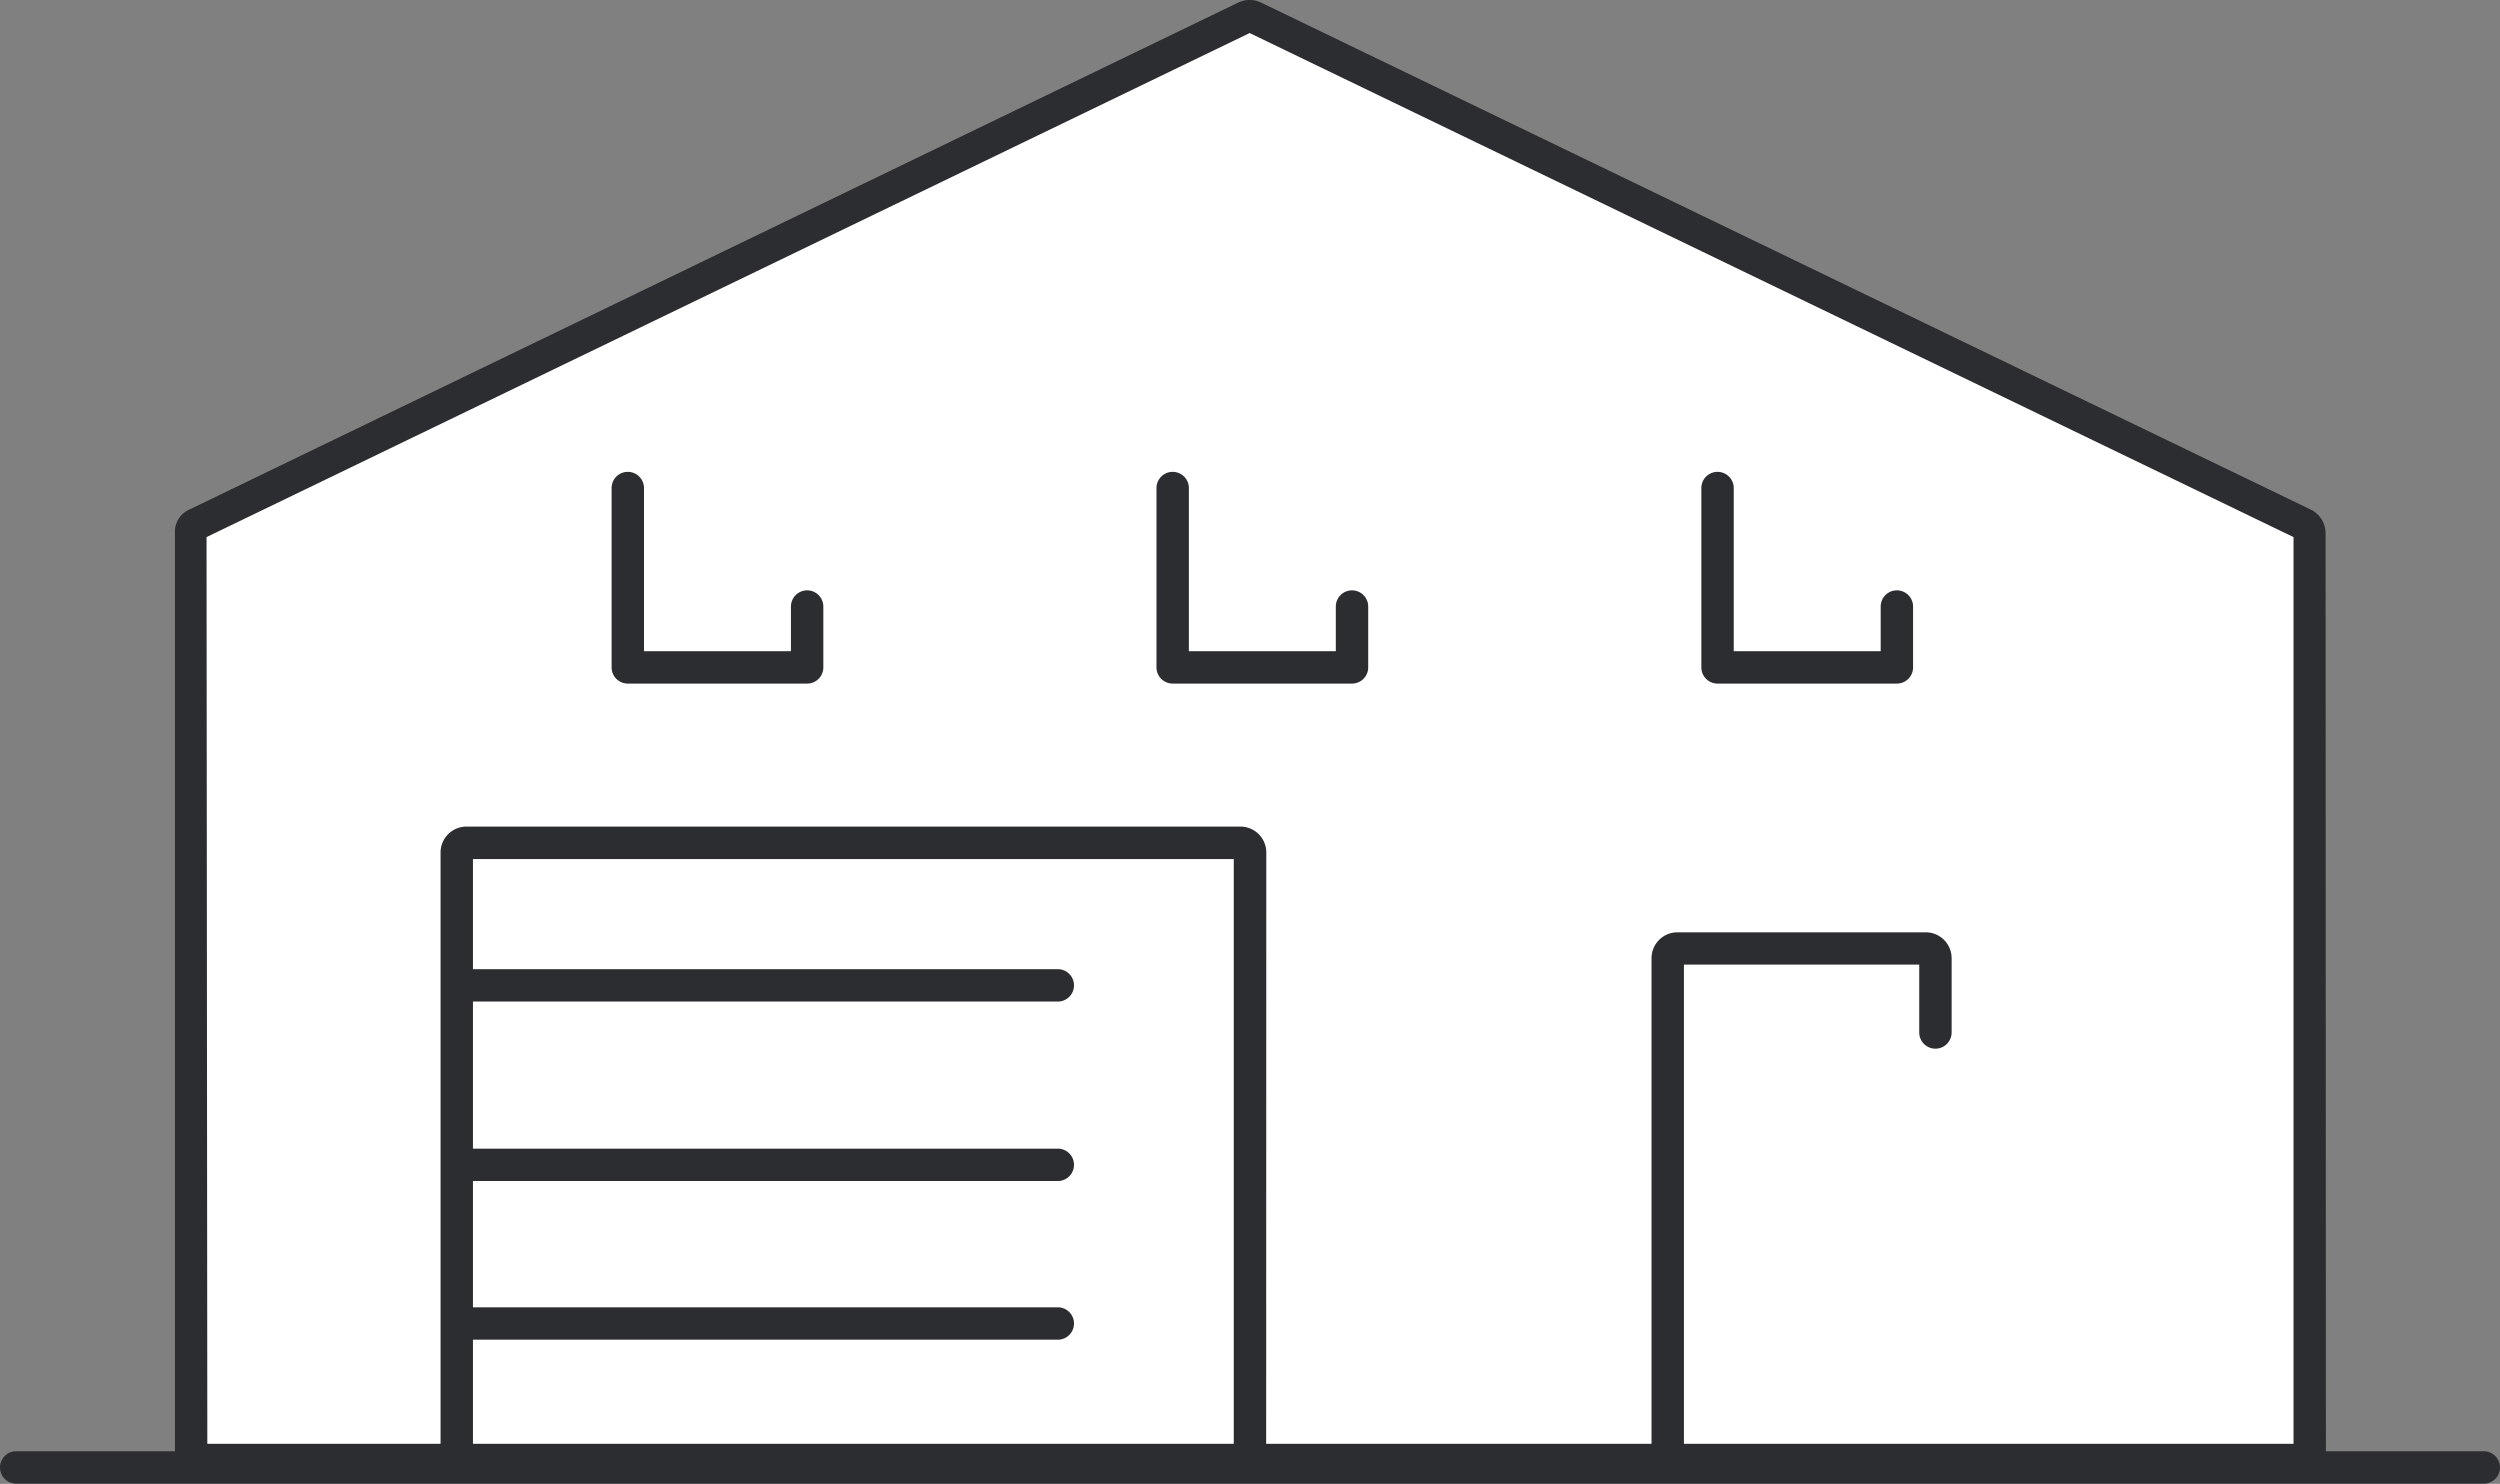
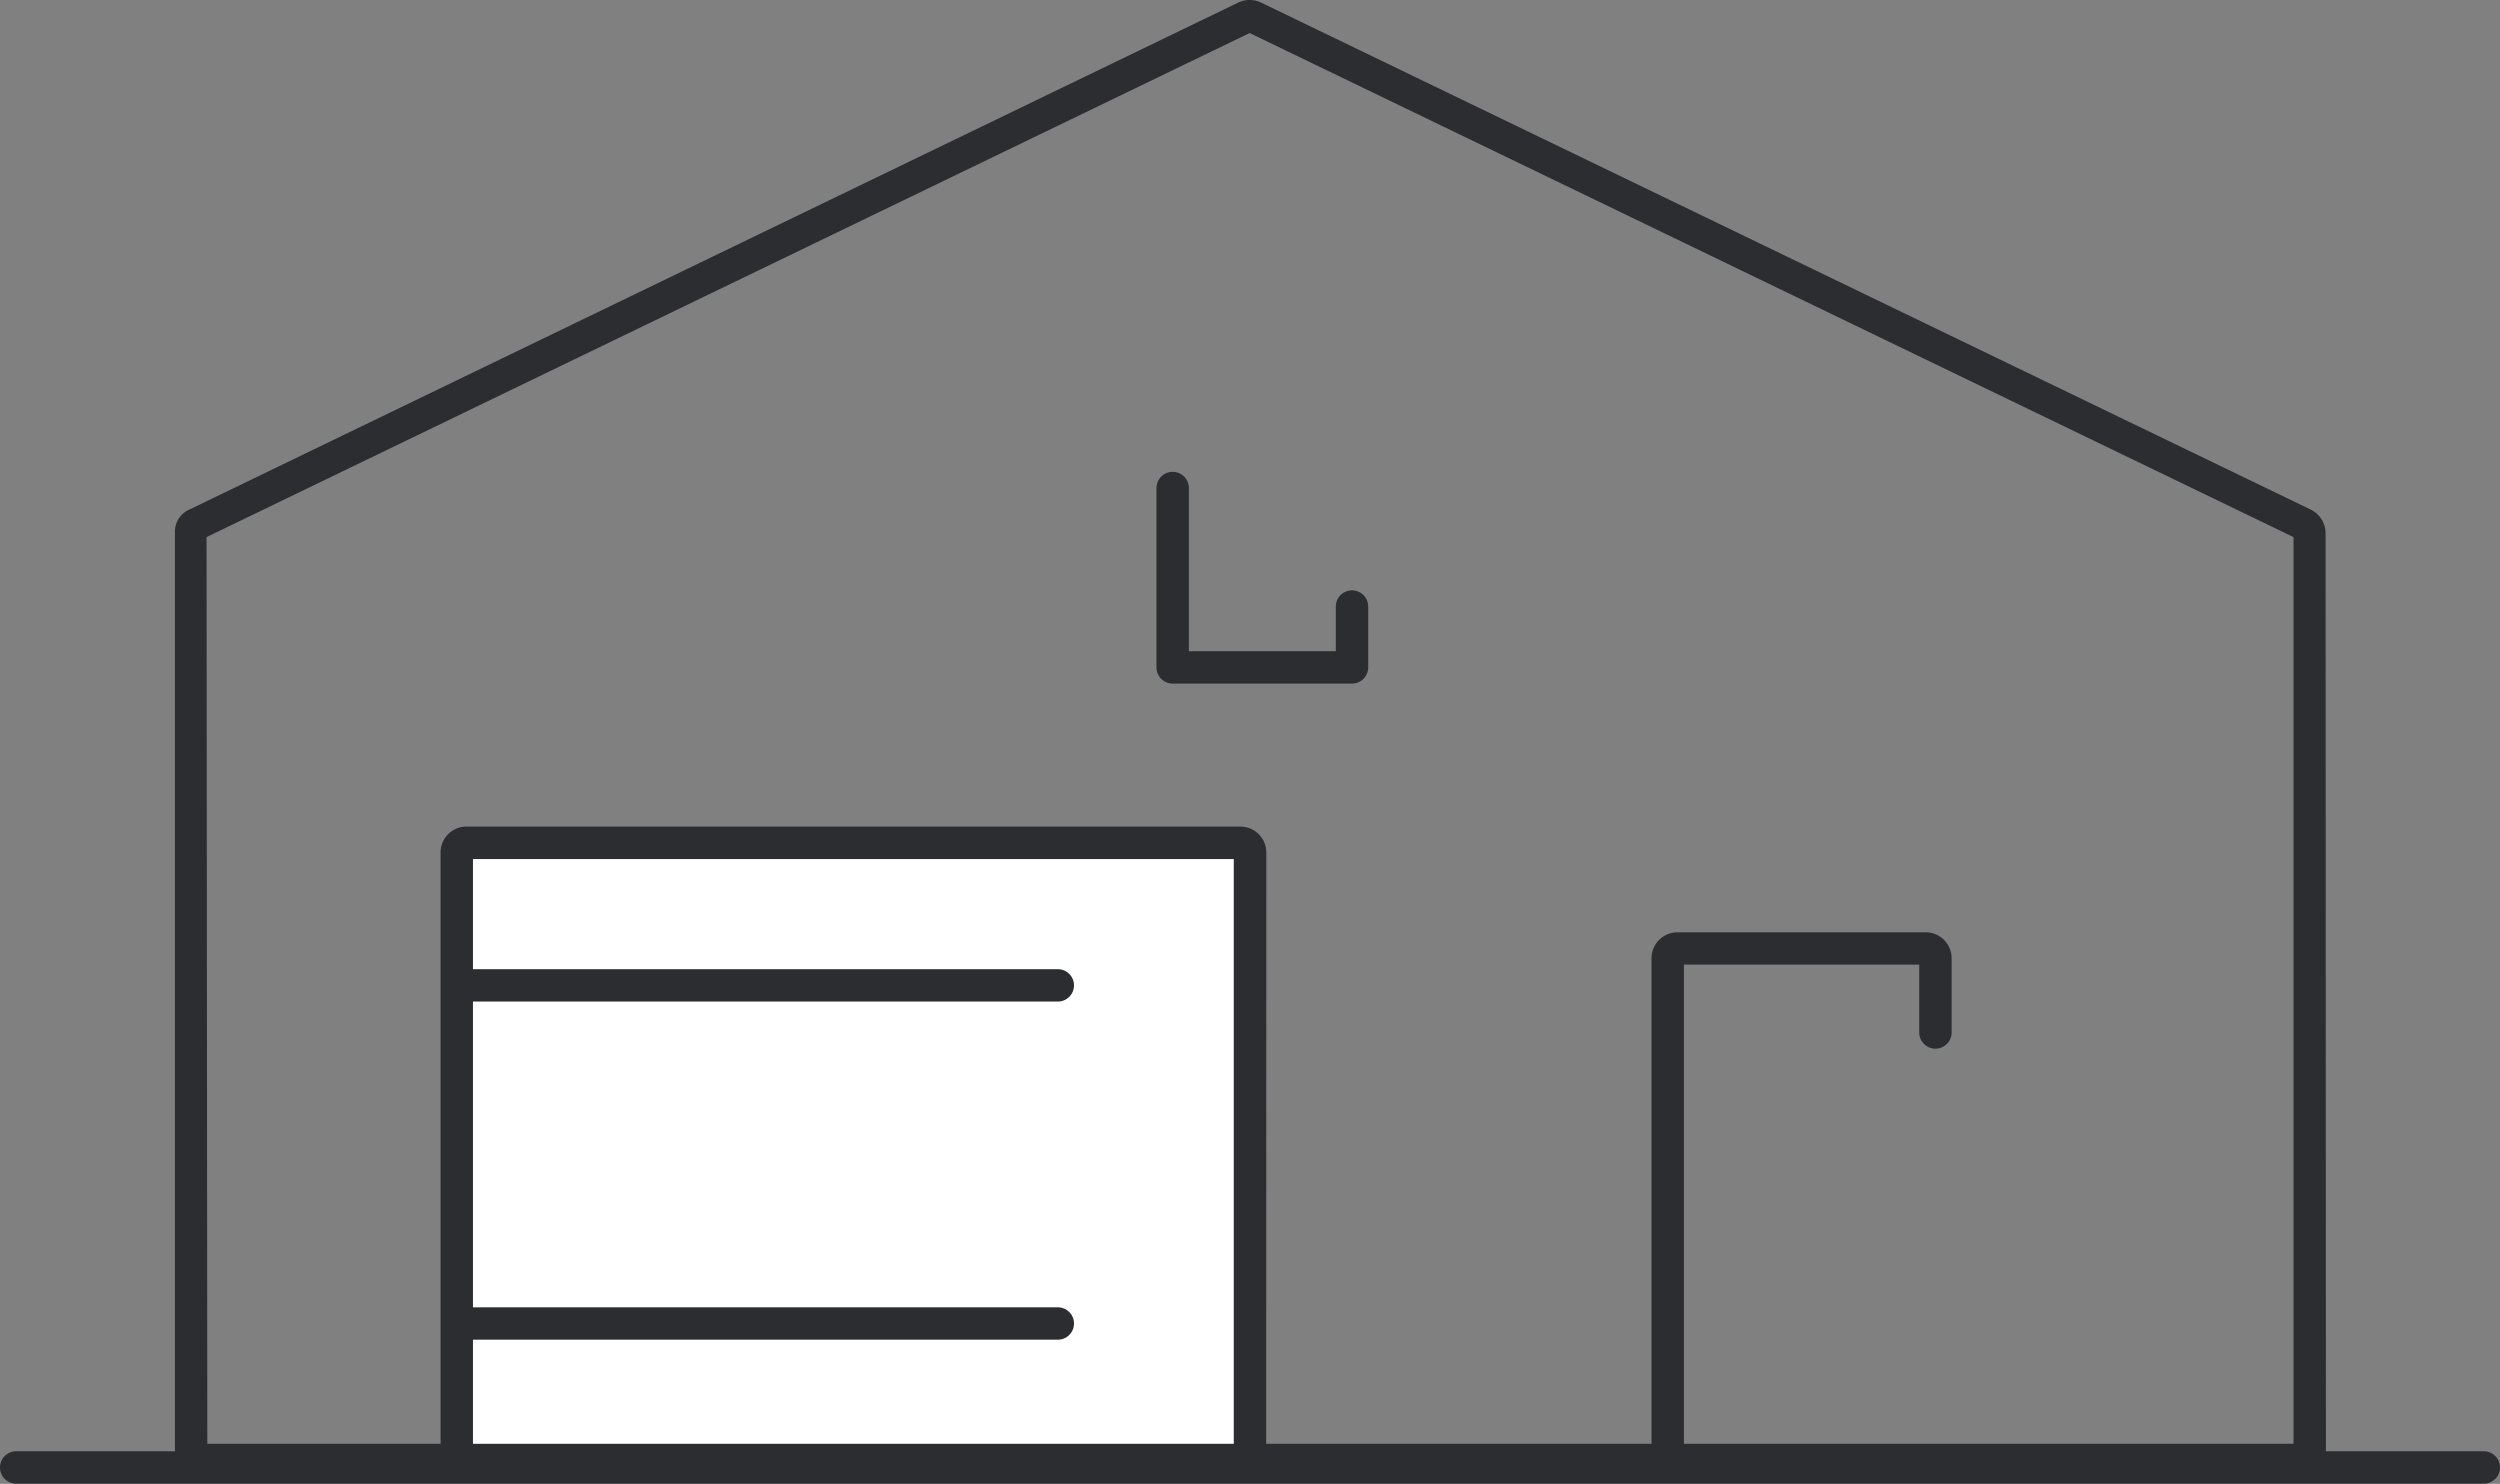
<svg xmlns="http://www.w3.org/2000/svg" viewBox="0 0 385.87 229.03">
  <rect x="0" y="0" width="385.87" height="229.03" fill="#808080" stroke="none" />
  <defs>
    <style>.cls-1{fill:#fff;}.cls-2{fill:#2b2d30;}</style>
  </defs>
  <g id="Layer_2" data-name="Layer 2">
-     <path class="cls-1" d="M356.45,225.35h-327V82.05a1.15,1.15,0,0,1,.65-1L192.2,2.66a1.55,1.55,0,0,1,1.36,0l162,78.24a1.55,1.55,0,0,1,.89,1.41Z" />
    <path class="cls-2" d="M359,227.85h-332V82.05A3.69,3.69,0,0,1,29,78.76L191.11.4a4.07,4.07,0,0,1,3.54,0l162,78.25a4.08,4.08,0,0,1,2.3,3.66Zm-327-5H354V82.9L192.88,5.1l-161,77.8Z" />
    <path class="cls-1" d="M72,130.1H191.45a1.48,1.48,0,0,1,1.48,1.48v93.77a0,0,0,0,1,0,0H70.52a0,0,0,0,1,0,0V131.58A1.48,1.48,0,0,1,72,130.1Z" />
    <path class="cls-2" d="M195.43,227.85H68V131.58a4,4,0,0,1,4-4H191.45a4,4,0,0,1,4,4ZM73,222.85H190.43V132.6H73Z" />
    <path class="cls-2" d="M163.27,154.59H70.65a2.5,2.5,0,0,1,0-5h92.62a2.5,2.5,0,0,1,0,5Z" />
-     <path class="cls-2" d="M163.27,182.29H70.65a2.5,2.5,0,0,1,0-5h92.62a2.5,2.5,0,0,1,0,5Z" />
    <path class="cls-2" d="M163.27,206.78H70.65a2.5,2.5,0,0,1,0-5h92.62a2.5,2.5,0,0,1,0,5Z" />
    <path class="cls-2" d="M257.41,225.7a2.5,2.5,0,0,1-2.5-2.5V147.9a4,4,0,0,1,4-4h38.32a4,4,0,0,1,4,4v11.46a2.5,2.5,0,0,1-5,0V148.88H259.91V223.2A2.5,2.5,0,0,1,257.41,225.7Z" />
-     <path class="cls-2" d="M124.58,105.51H96.9a2.5,2.5,0,0,1-2.5-2.5V75.33a2.5,2.5,0,0,1,5,0v25.18h22.68V93.62a2.5,2.5,0,0,1,5,0V103A2.5,2.5,0,0,1,124.58,105.51Z" />
    <path class="cls-2" d="M208.68,105.51H181a2.5,2.5,0,0,1-2.5-2.5V75.33a2.5,2.5,0,1,1,5,0v25.18h22.68V93.62a2.5,2.5,0,0,1,5,0V103A2.5,2.5,0,0,1,208.68,105.51Z" />
-     <path class="cls-2" d="M292.78,105.51H265.1a2.5,2.5,0,0,1-2.5-2.5V75.33a2.5,2.5,0,1,1,5,0v25.18h22.68V93.62a2.5,2.5,0,0,1,5,0V103A2.5,2.5,0,0,1,292.78,105.51Z" />
    <path class="cls-2" d="M383.37,229H2.5a2.5,2.5,0,0,1,0-5H383.37a2.5,2.5,0,0,1,0,5Z" />
  </g>
</svg>